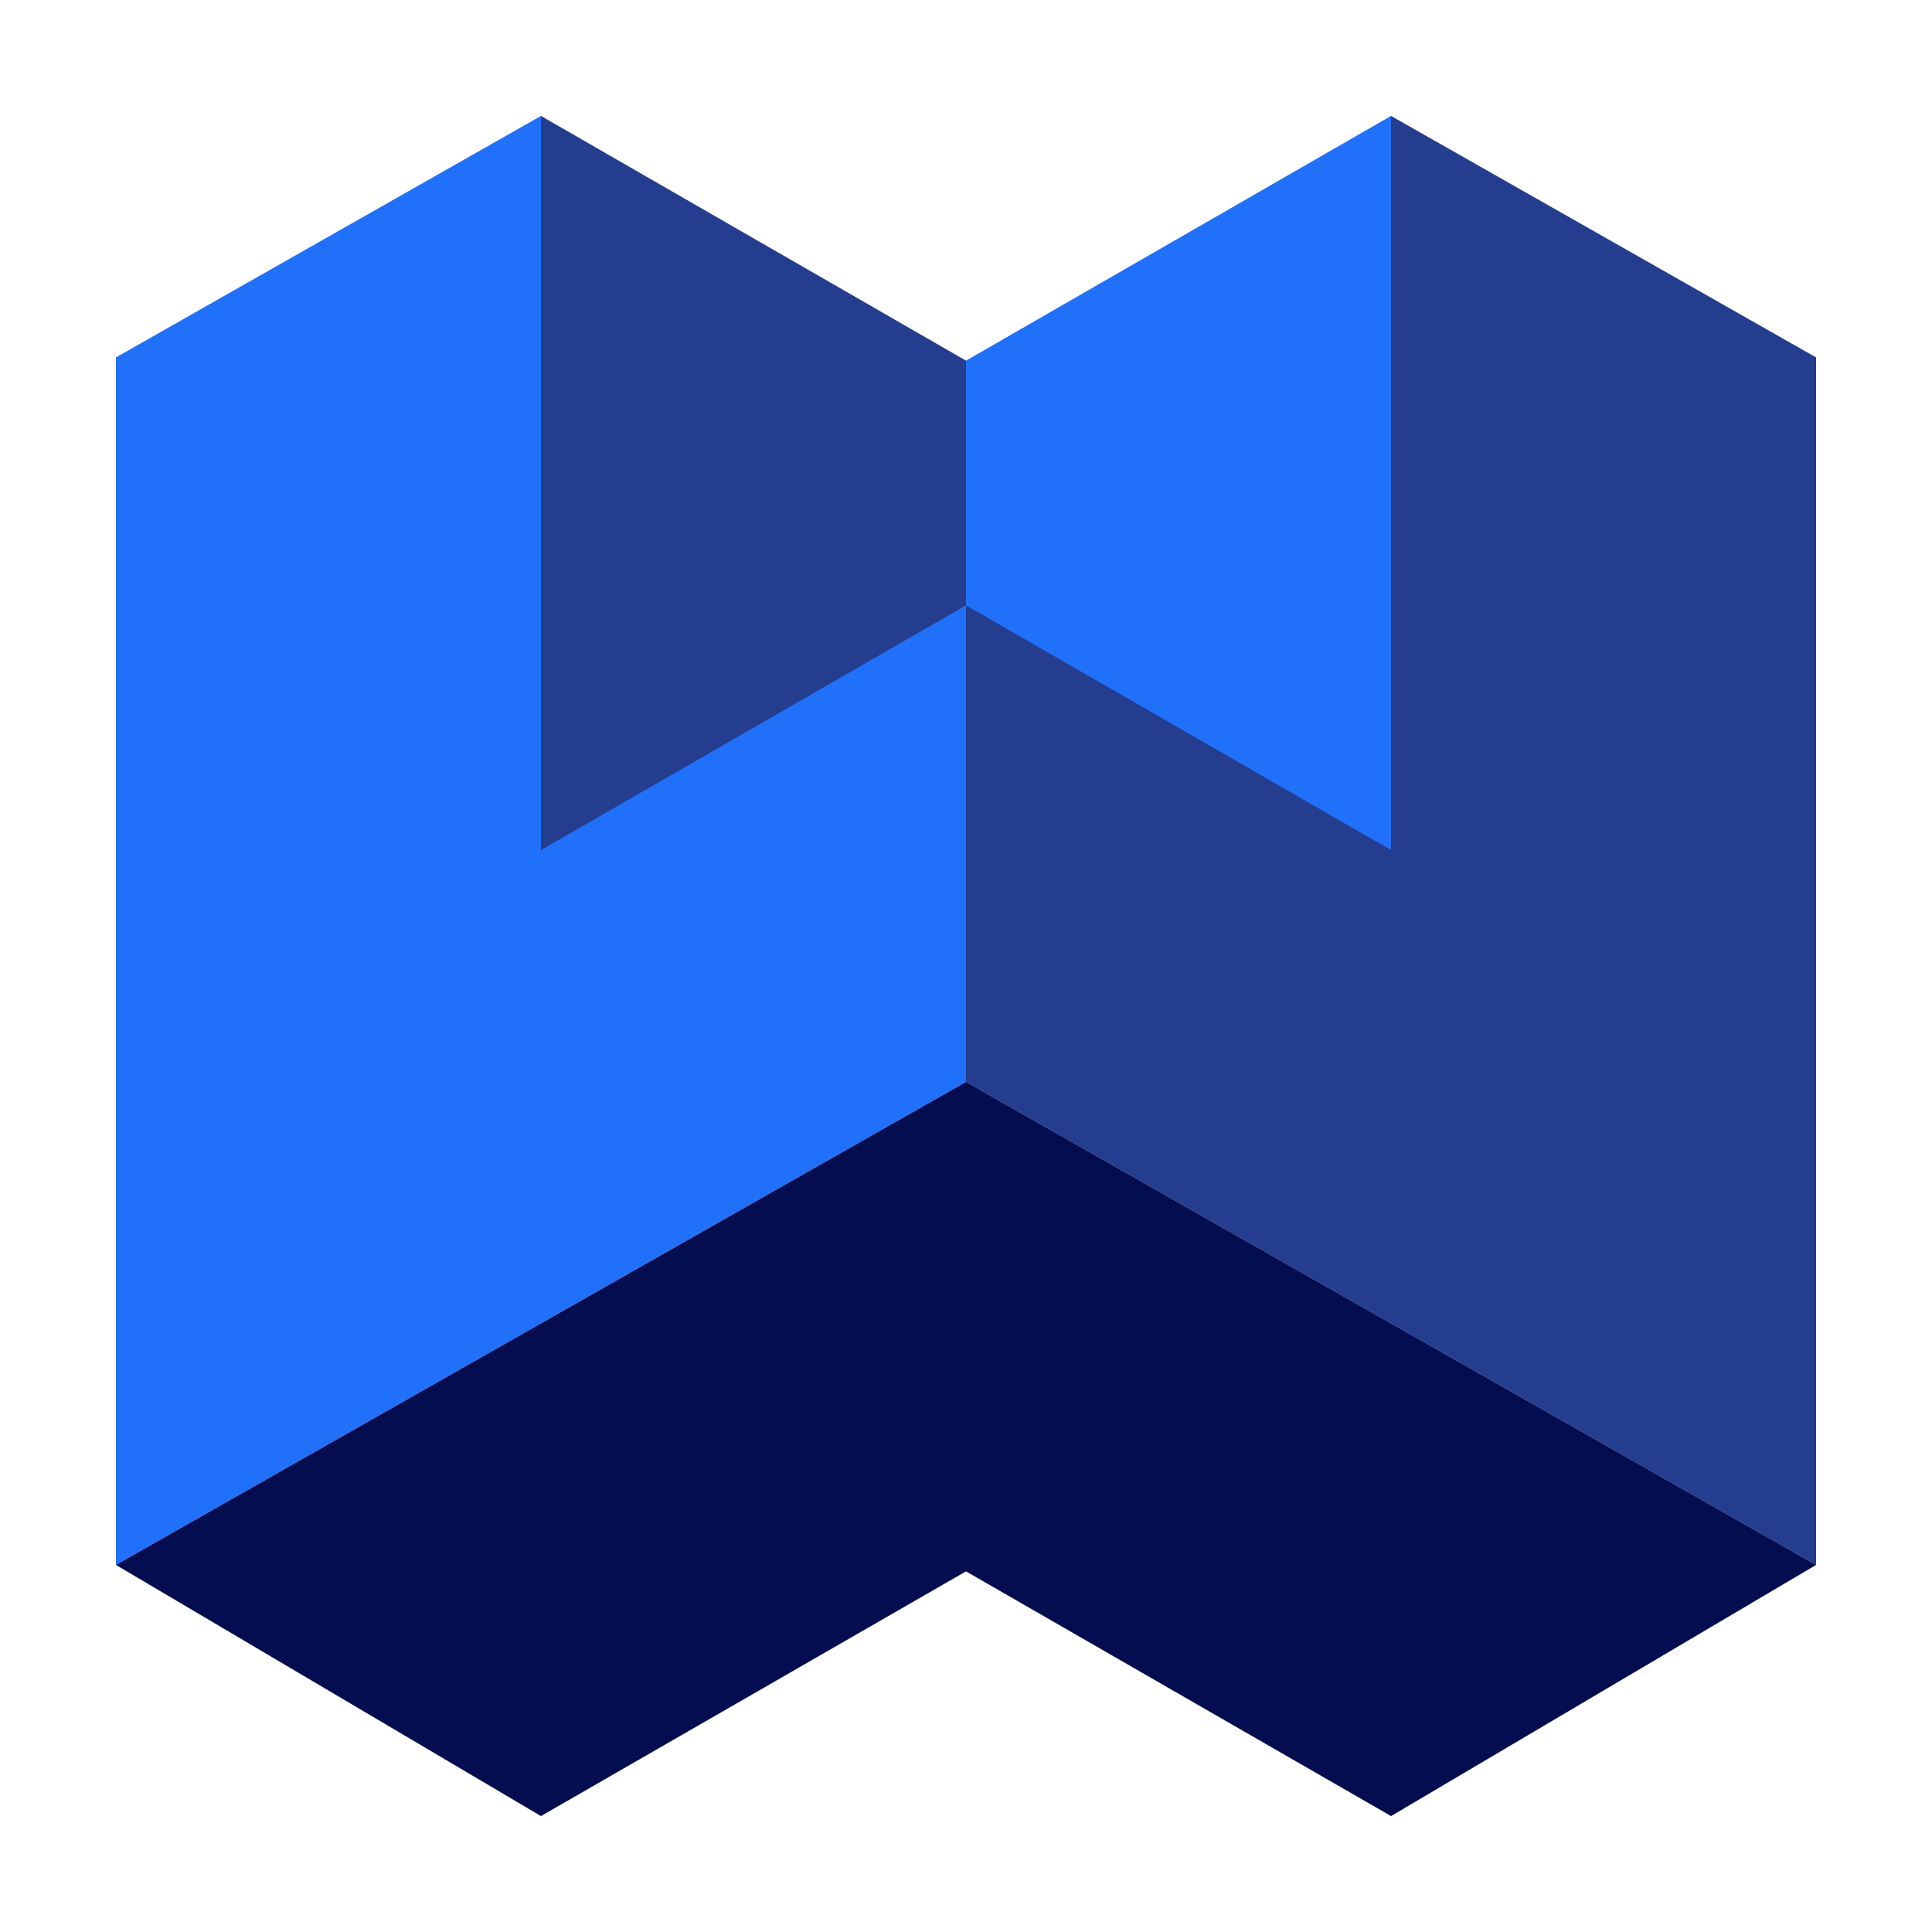
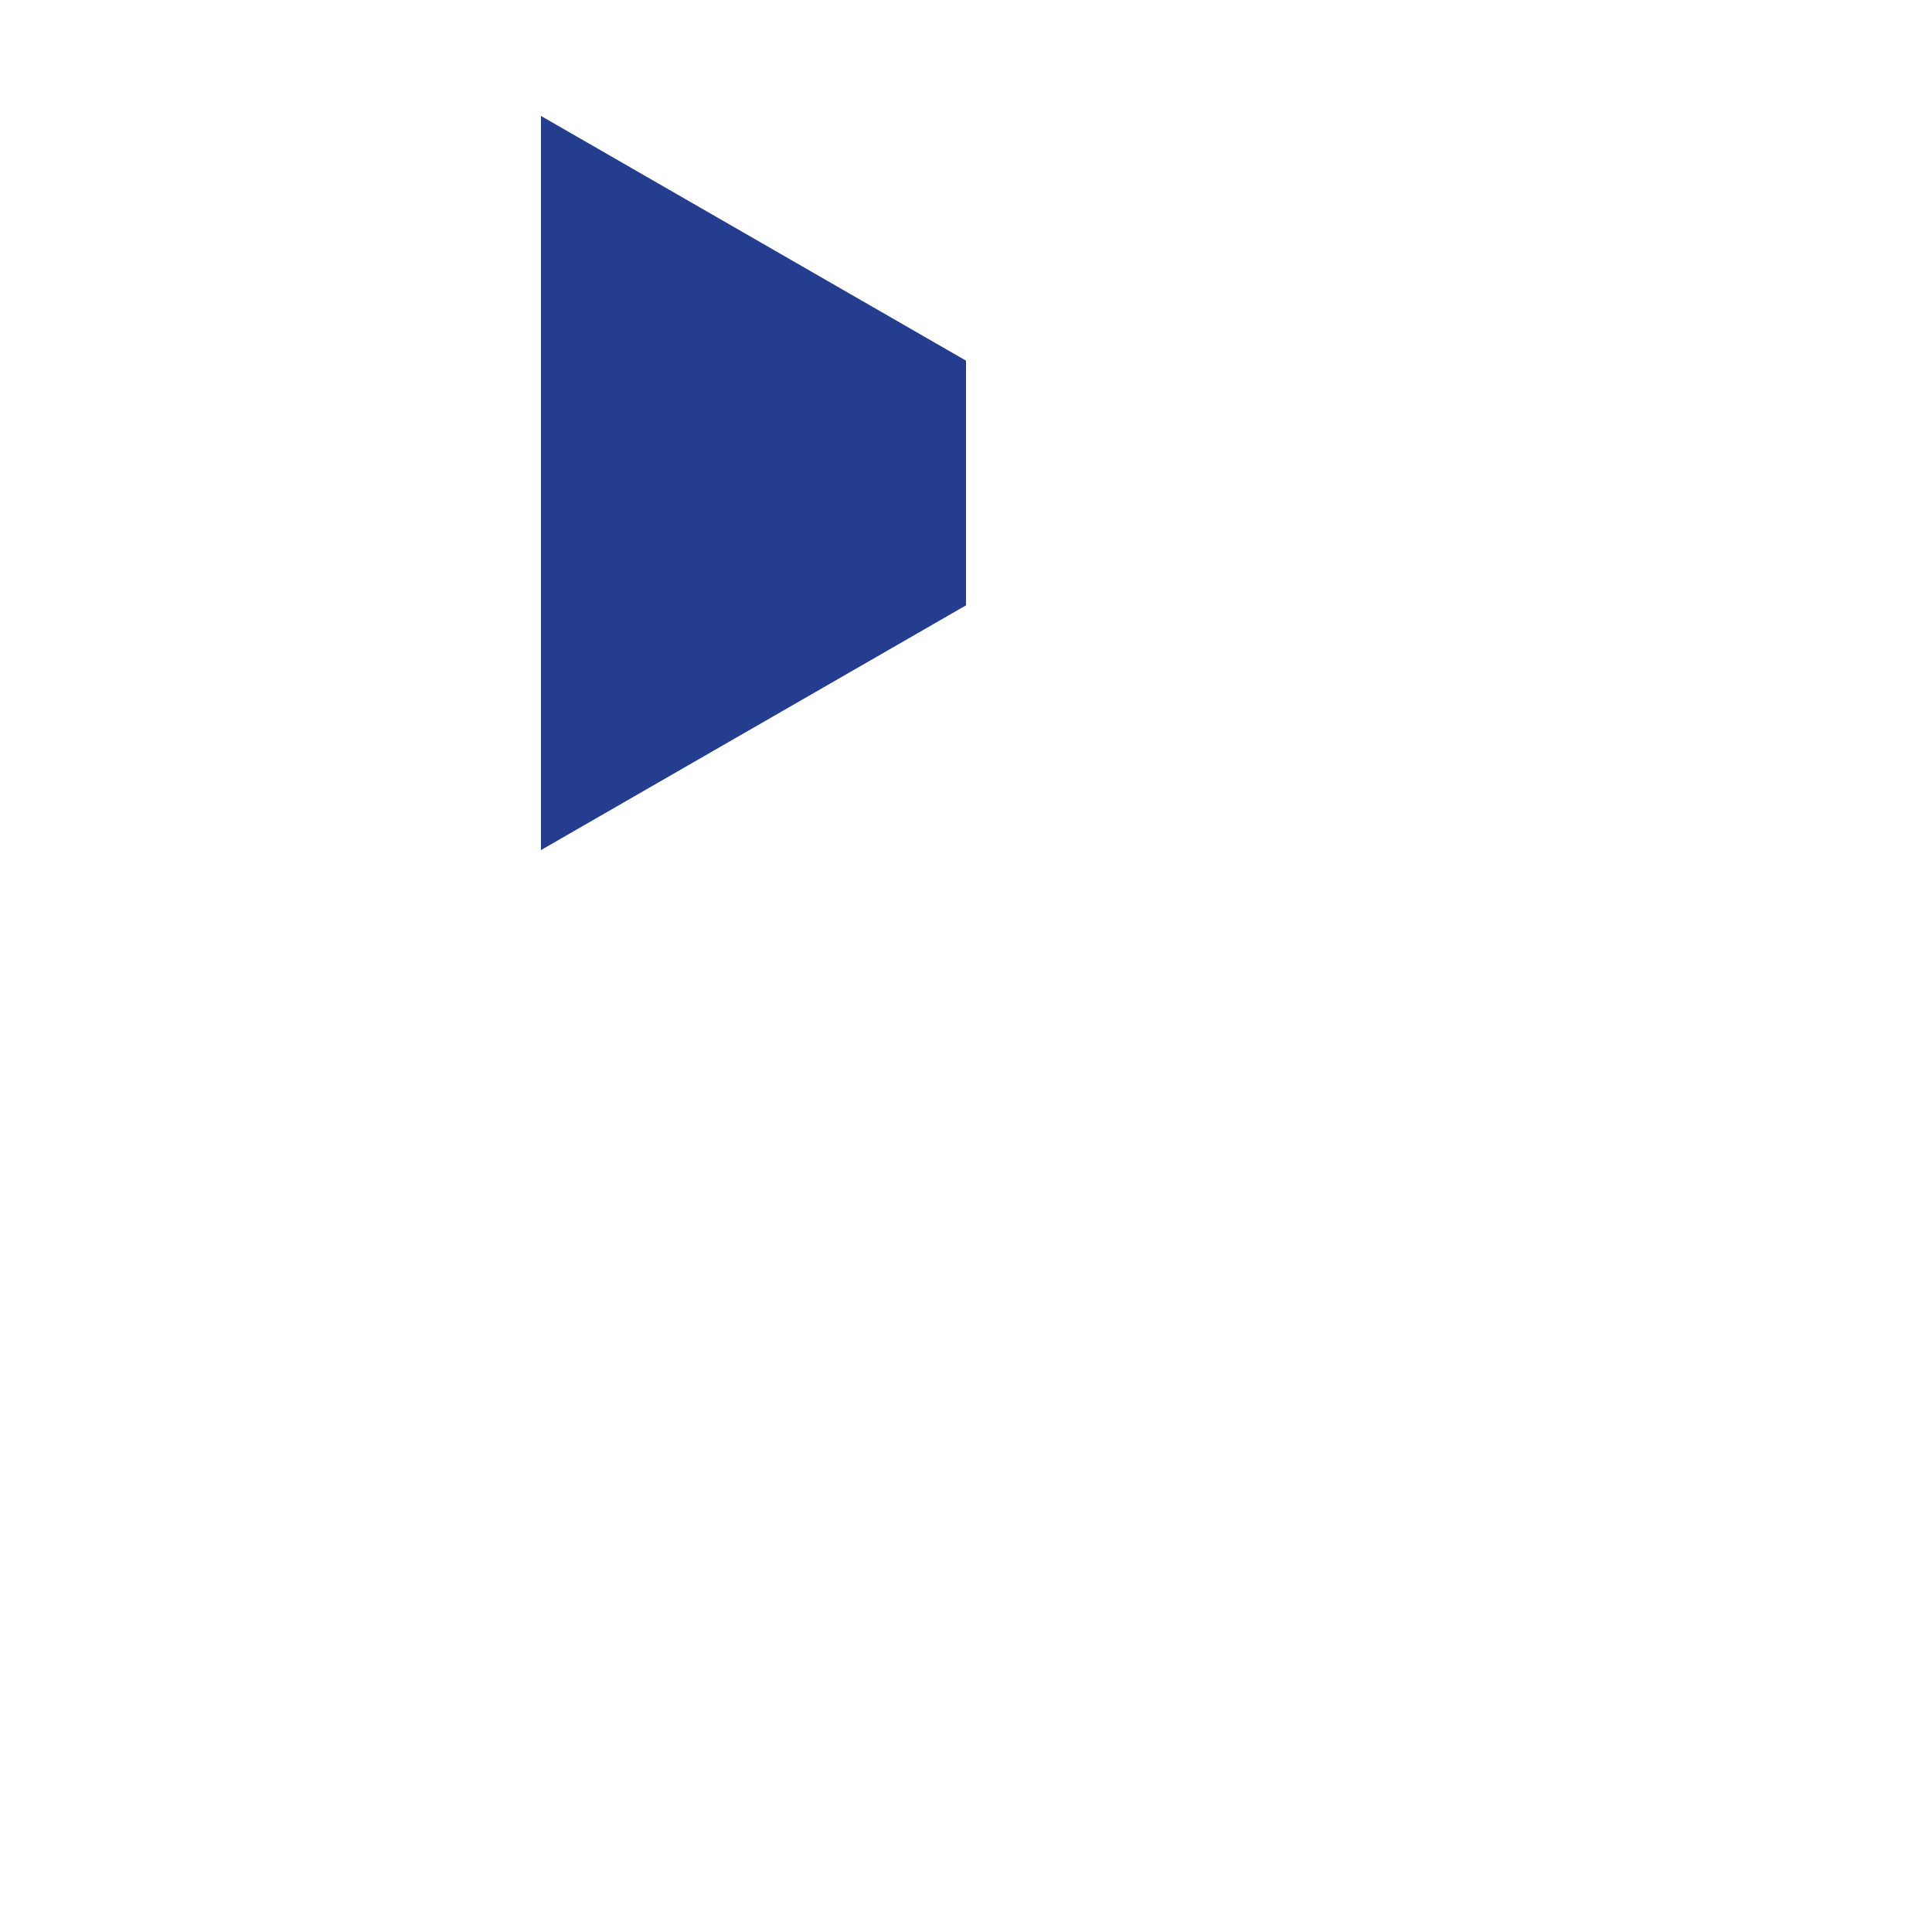
<svg xmlns="http://www.w3.org/2000/svg" width="100" height="100" viewBox="0 0 100 100" fill="none">
-   <path d="M28 6L6 18.5V81L50 56V31L28 43.5V6Z" fill="#2170F9" />
-   <path d="M72 6L94 18.5V81L50 56V31L72 43.5V6Z" fill="#243D8F" />
-   <path d="M6 81L28 94L50 81.333L72 94L94 81L50 56L6 81Z" fill="#030D4F" />
  <path d="M50 18.667L28 6V44L50 31.333V18.667Z" fill="#243D8F" />
-   <path d="M50 18.667L72 6V44L50 31.333V18.667Z" fill="#2170F9" />
</svg>